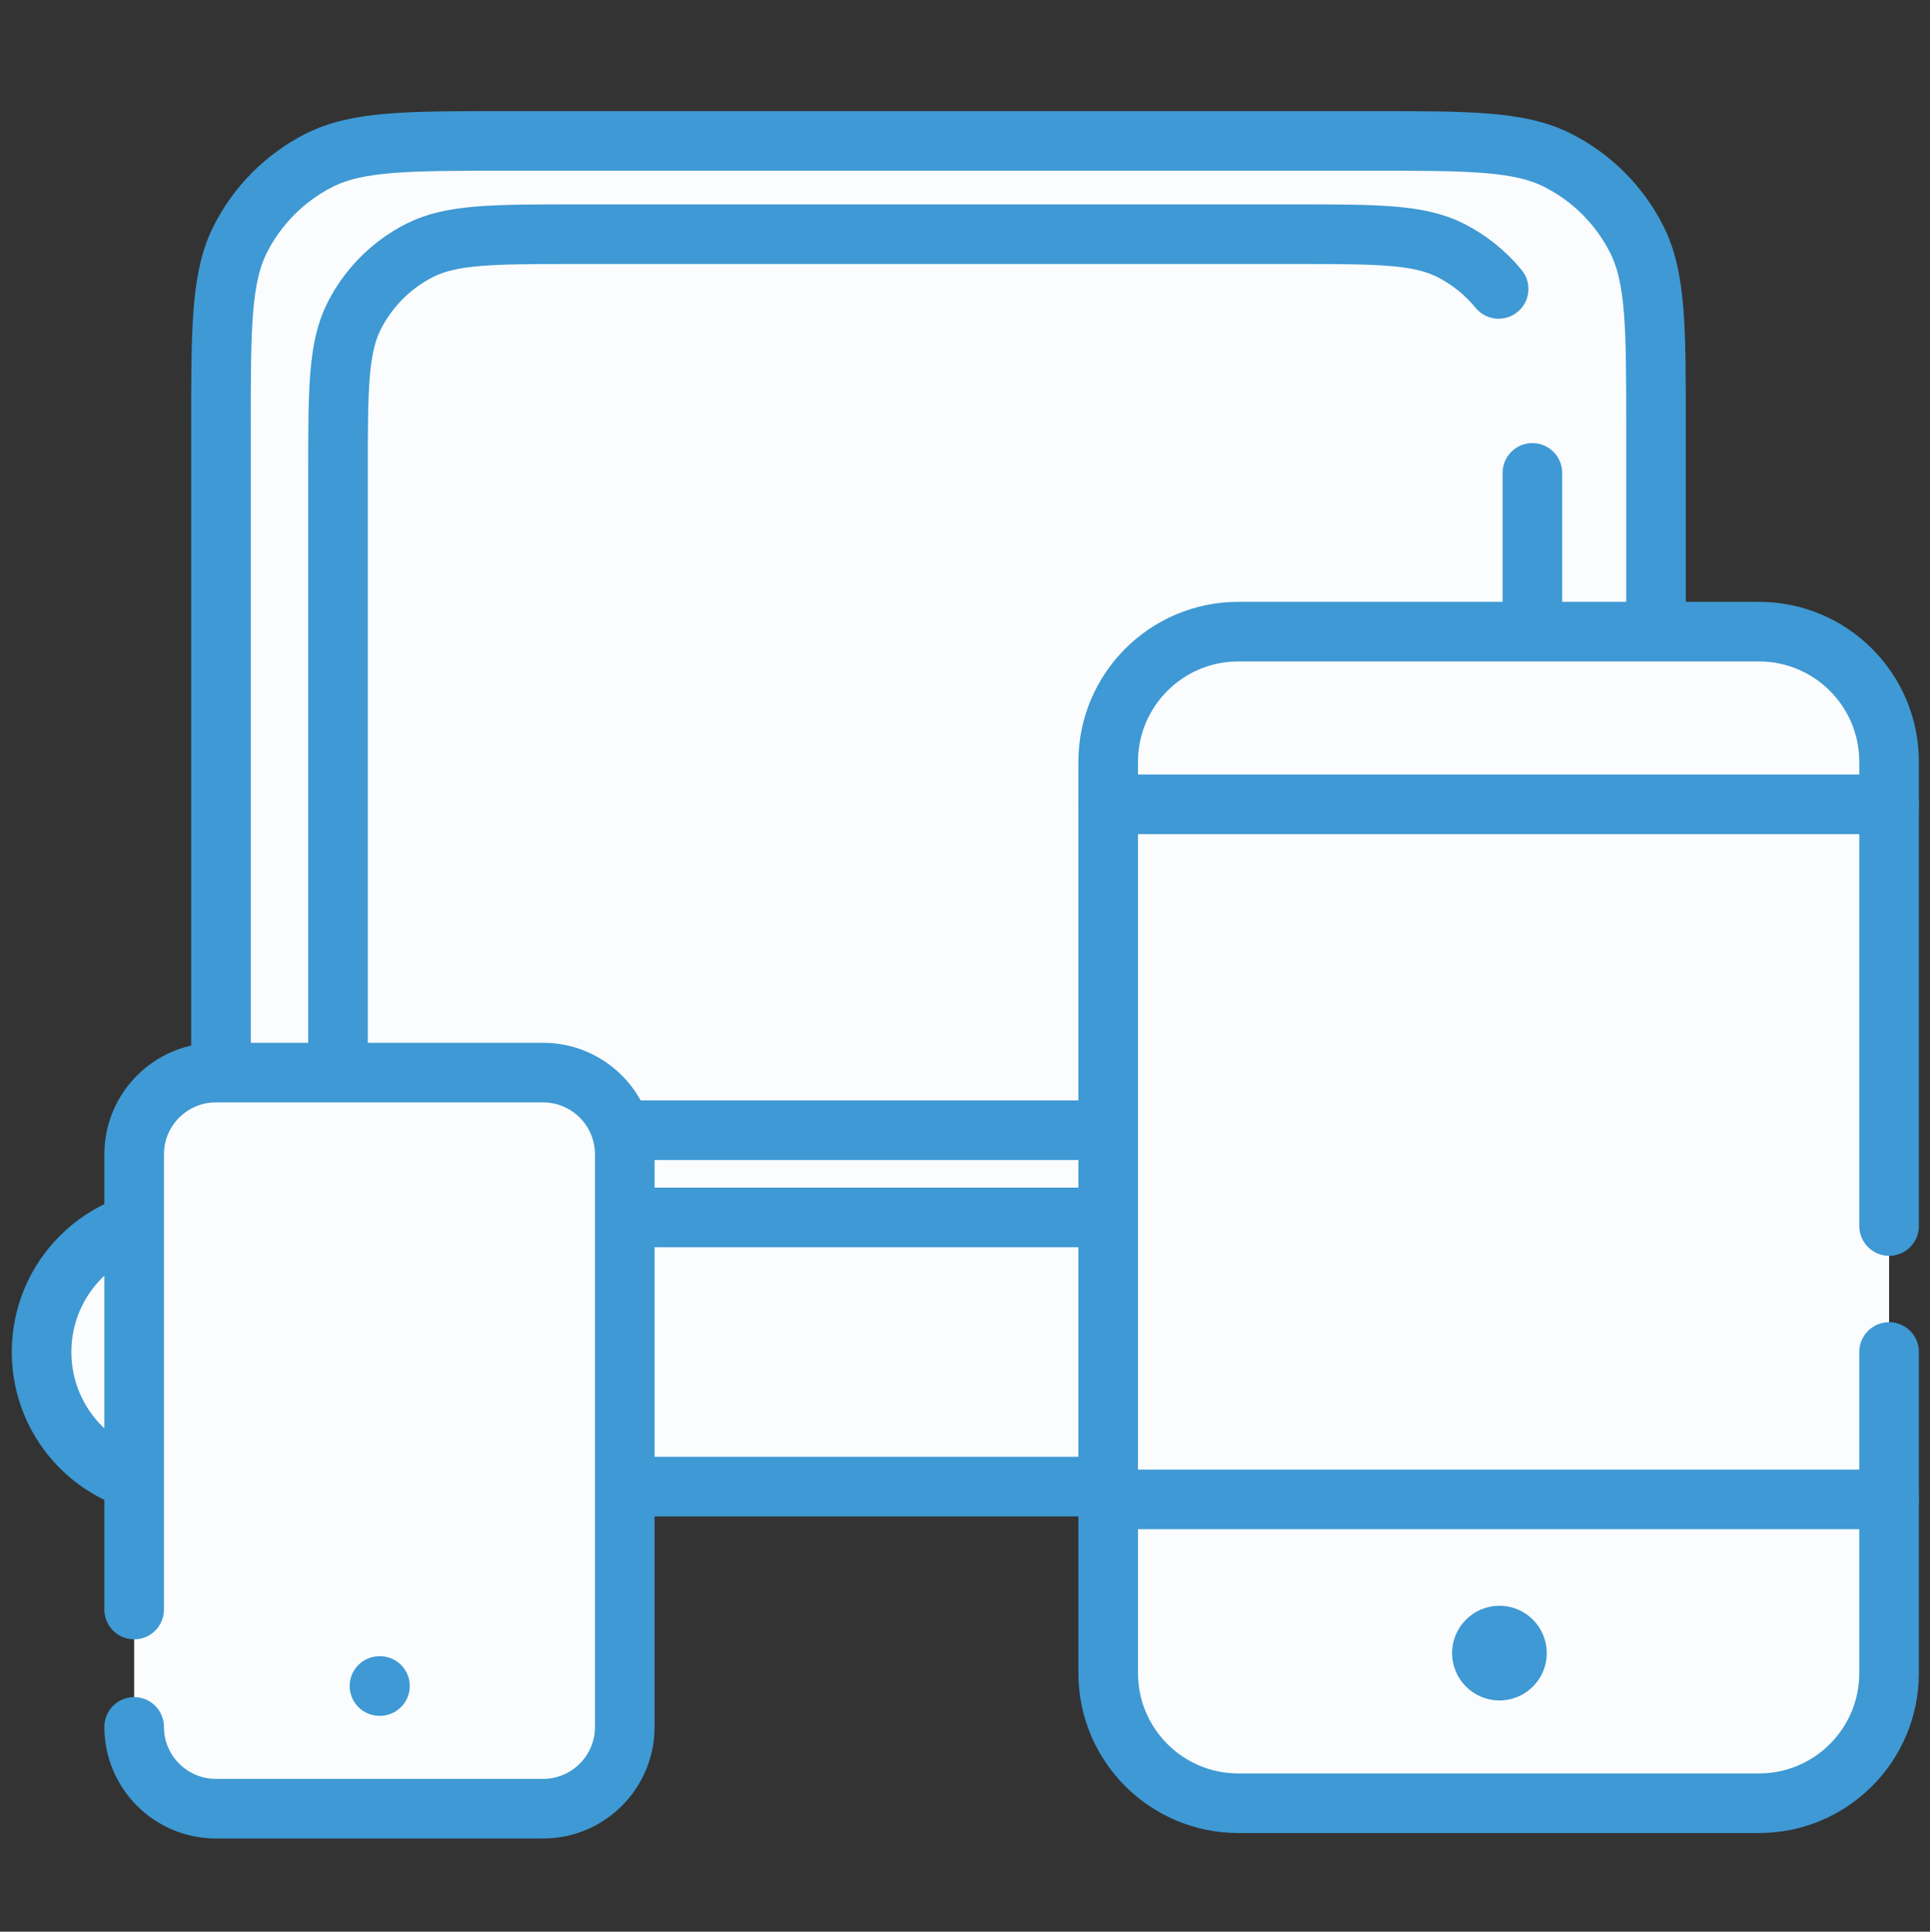
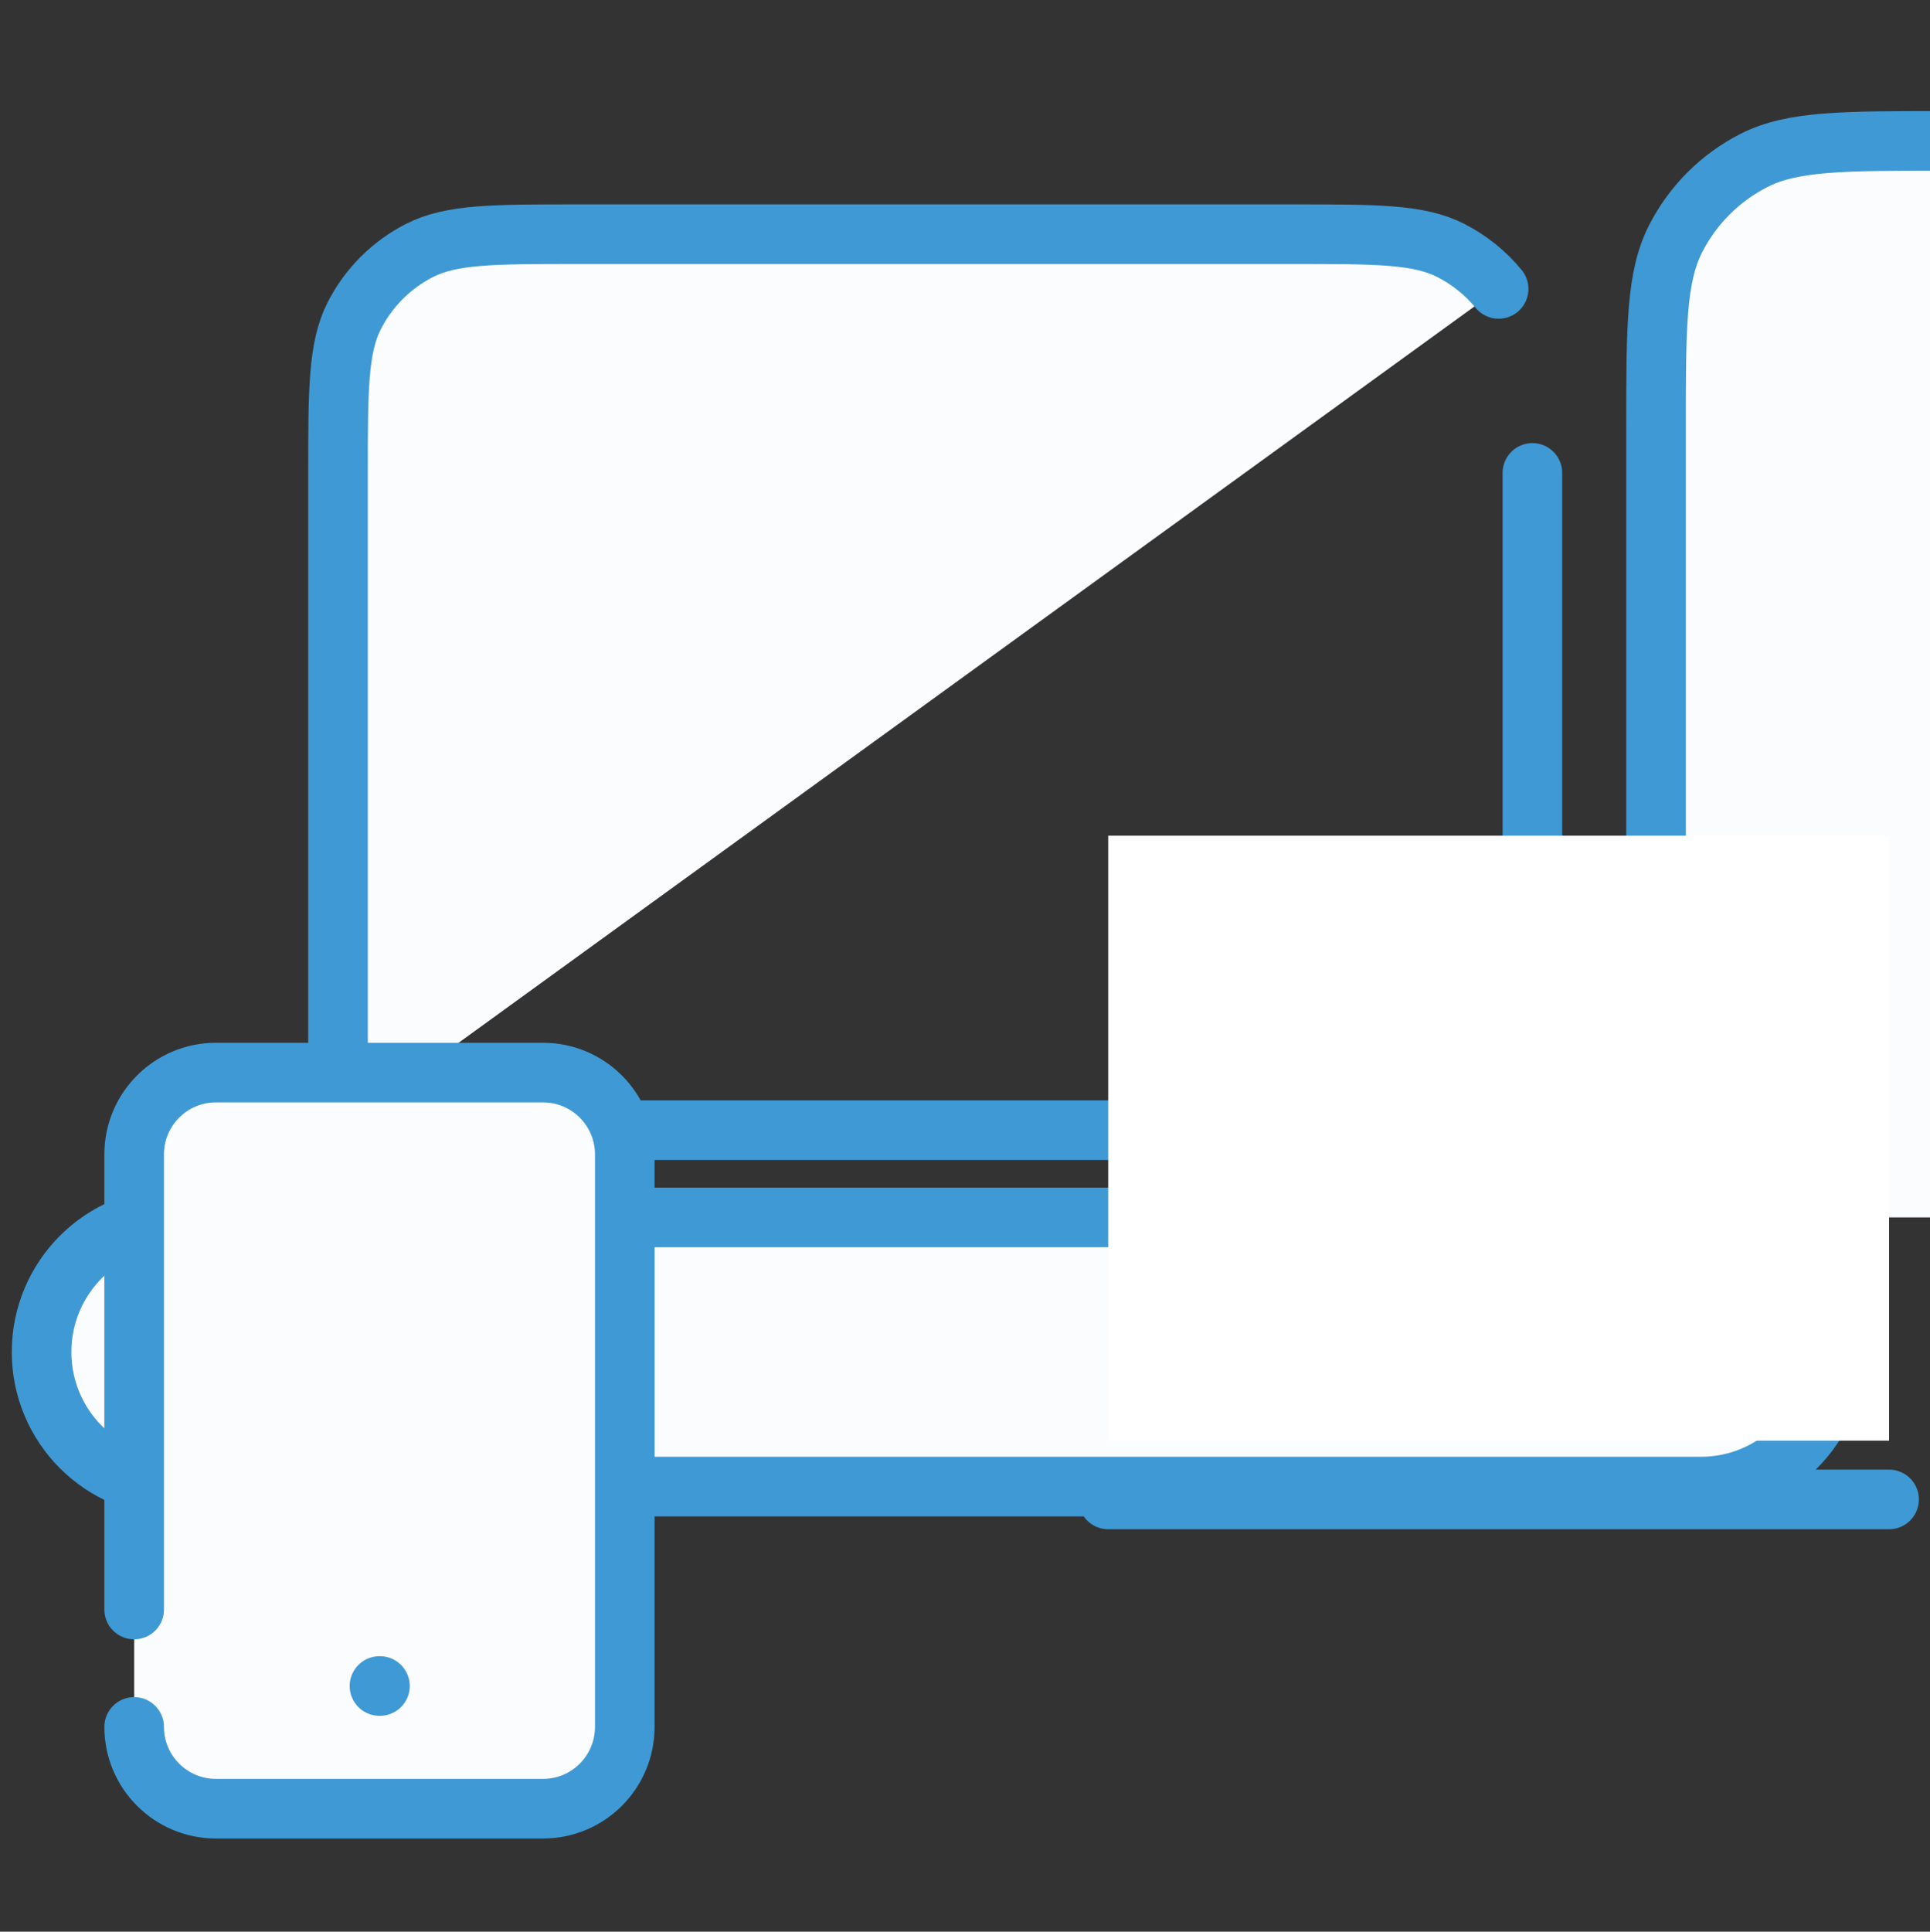
<svg xmlns="http://www.w3.org/2000/svg" id="Layer_4" data-name="Layer 4" viewBox="0 0 647.68 648.1">
  <rect x="0" y="0" width="647.68" height="648.1" fill="#333333" stroke="none" />
  <defs>
    <style>      .cls-1, .cls-2 {        fill: #fff;      }      .cls-3 {        fill: #fbfcfd;      }      .cls-3, .cls-2 {        stroke: #3e99d4;        stroke-linecap: round;        stroke-linejoin: round;        stroke-width: 20px;      }      .cls-4 {        fill: #3e99d4;      }    </style>
  </defs>
  <g id="System_Laptop" data-name="System / Laptop">
-     <path id="Vector" class="cls-3" d="m74.15,408.46h-15.05c-24.94,0-45.15,20.21-45.15,45.15s20.21,45.15,45.15,45.15h511.69c24.93,0,45.15-20.21,45.15-45.15s-20.21-45.15-45.15-45.15h-15.05m-481.59,0h481.59m-481.59,0V143.59c0-33.71,0-50.58,6.56-63.46,5.77-11.33,14.97-20.53,26.3-26.3,12.88-6.56,29.75-6.56,63.46-6.56h288.95c33.71,0,50.55,0,63.43,6.56,11.33,5.77,20.56,14.97,26.33,26.3,6.56,12.86,6.56,29.71,6.56,63.36v264.97" />
+     <path id="Vector" class="cls-3" d="m74.15,408.46h-15.05c-24.94,0-45.15,20.21-45.15,45.15s20.21,45.15,45.15,45.15h511.69c24.93,0,45.15-20.21,45.15-45.15s-20.21-45.15-45.15-45.15h-15.05m-481.59,0h481.59V143.59c0-33.71,0-50.58,6.56-63.46,5.77-11.33,14.97-20.53,26.3-26.3,12.88-6.56,29.75-6.56,63.46-6.56h288.95c33.71,0,50.55,0,63.43,6.56,11.33,5.77,20.56,14.97,26.33,26.3,6.56,12.86,6.56,29.71,6.56,63.36v264.97" />
  </g>
  <g id="System_Laptop-2" data-name="System / Laptop">
    <path id="Vector-2" data-name="Vector" class="cls-3" d="m113.43,379.19,0,0h400.82m0-220.53v220.53m-400.82,0v-220.45c0-28.06,0-42.1,5.46-52.82,4.8-9.43,12.46-17.09,21.89-21.89,10.72-5.46,24.76-5.46,52.82-5.46h240.49c28.06,0,42.07,0,52.79,5.46,6.21,3.17,11.67,7.57,16.04,12.9" />
  </g>
  <g>
    <rect class="cls-1" x="371.9" y="280.38" width="262.05" height="202.97" />
-     <path class="cls-3" d="m502.93,554.63h.26m130.76-143.3v-155.73c0-24.12-19.55-43.68-43.68-43.68h-174.7c-24.12,0-43.68,19.55-43.68,43.68v168s0,51.56,0,51.56v86.16c0,24.12,19.55,43.68,43.68,43.68h174.7c24.12,0,43.68-19.55,43.68-43.68v-107.72" />
    <line class="cls-2" x1="371.9" y1="503.07" x2="633.95" y2="503.07" />
-     <line class="cls-2" x1="371.9" y1="269.86" x2="633.95" y2="269.86" />
-     <circle class="cls-4" cx="503.19" cy="554.63" r="15.88" />
  </g>
  <path class="cls-3" d="m127.35,565.67h.16m-82.49,13.72c0,15.16,12.29,27.44,27.44,27.44h109.77c15.16,0,27.44-12.29,27.44-27.44v-192.09c0-15.16-12.29-27.44-27.44-27.44h-109.77c-15.16,0-27.44,12.29-27.44,27.44v152.71" />
</svg>